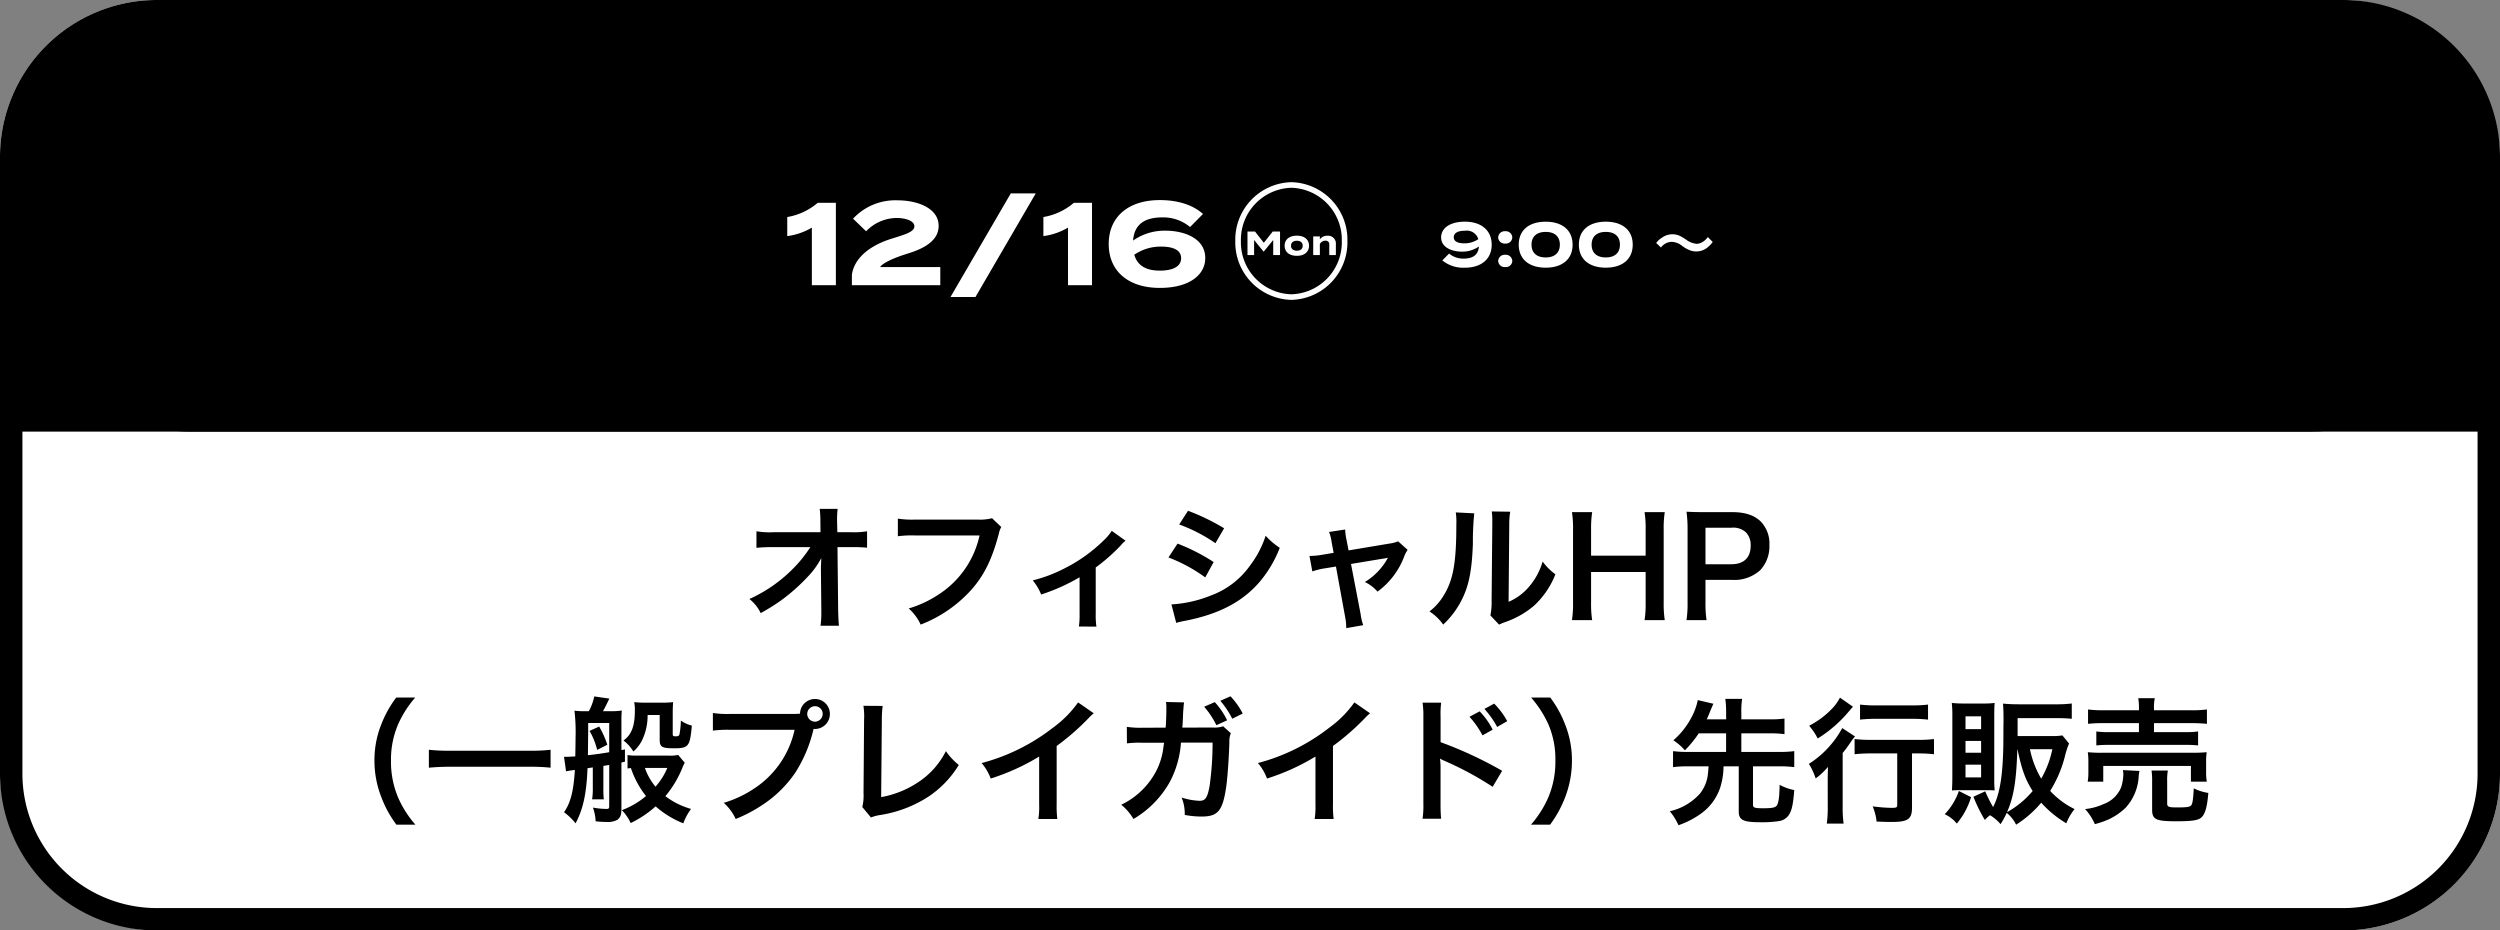
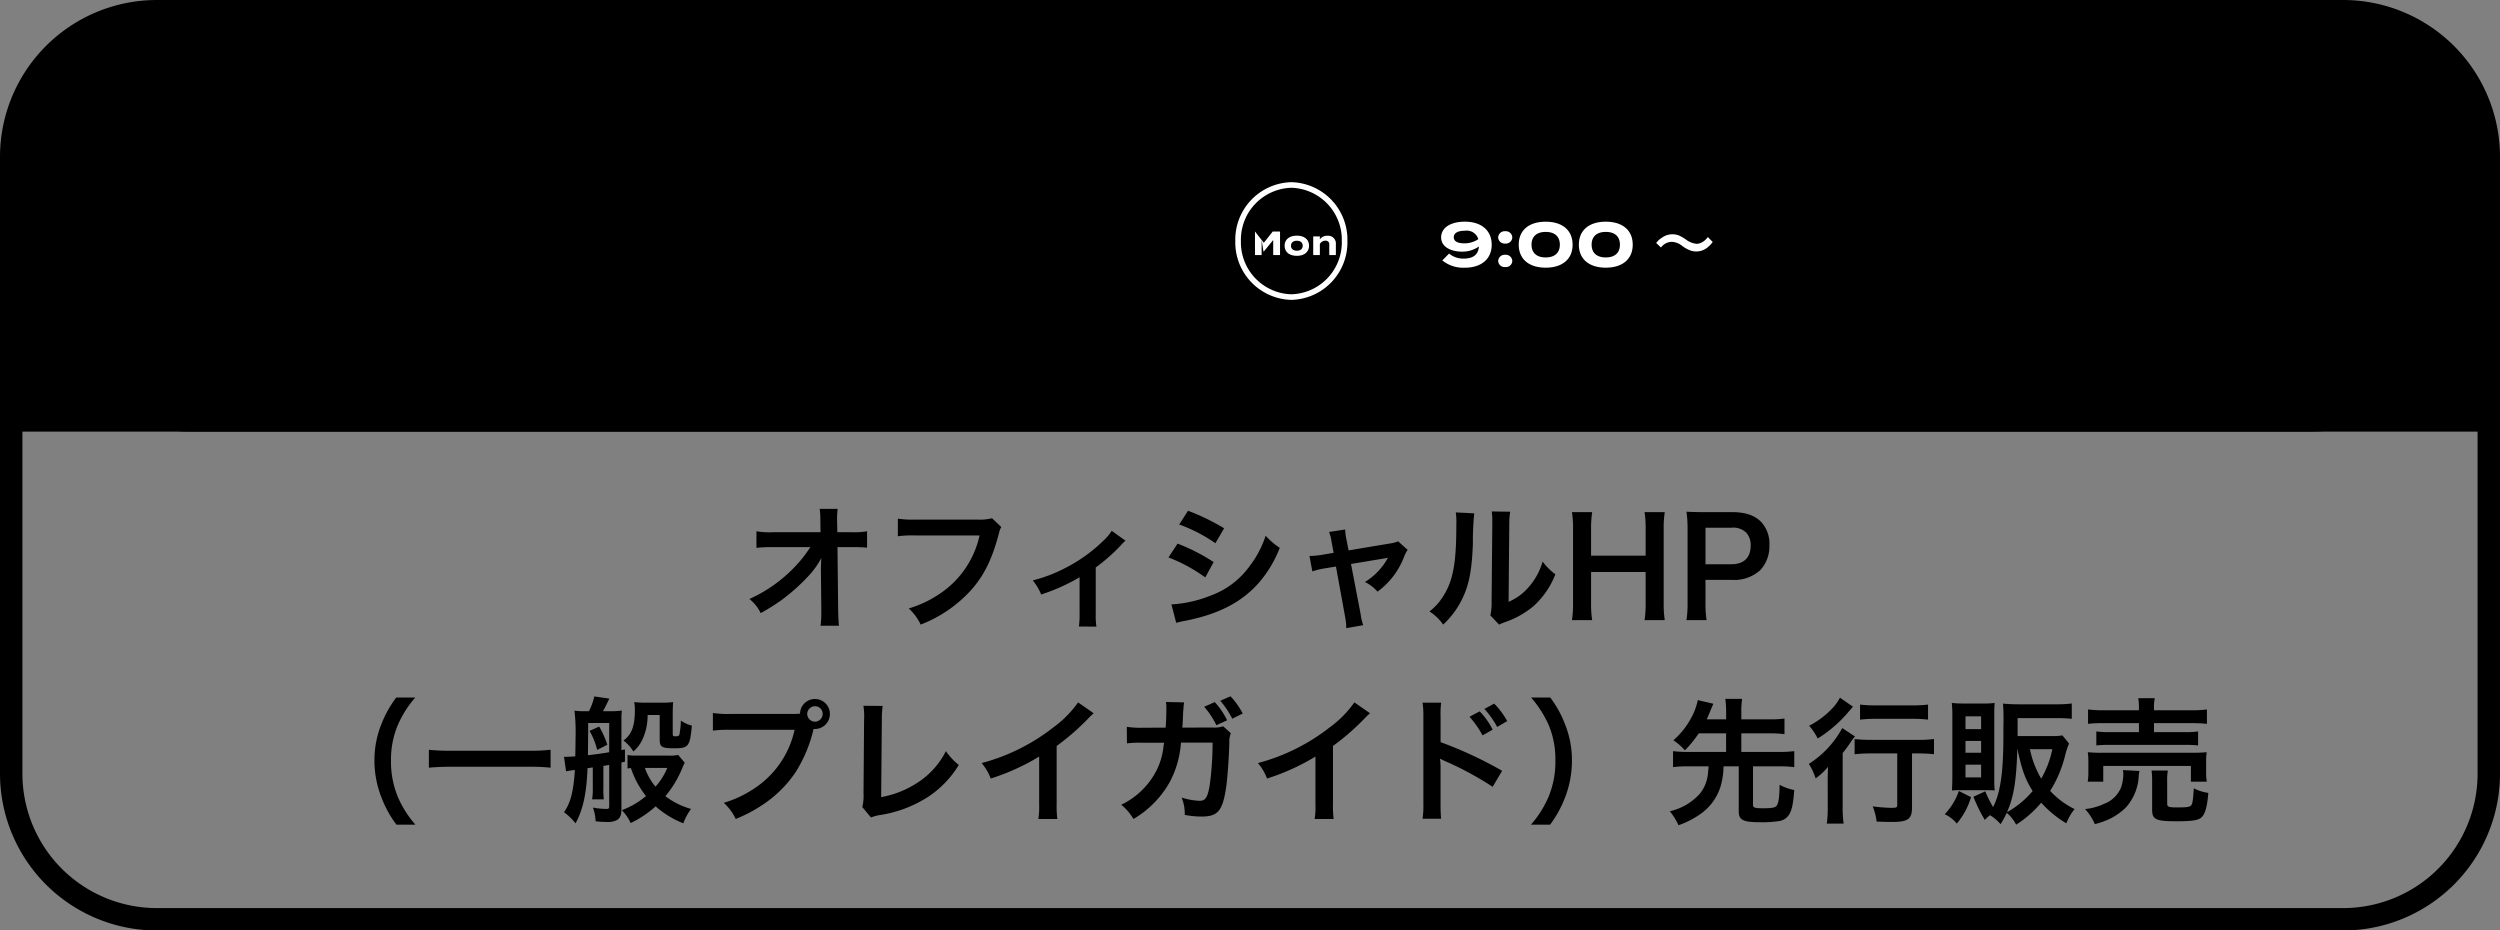
<svg xmlns="http://www.w3.org/2000/svg" width="446" height="166" viewBox="0 0 446 166">
  <rect x="0" y="0" width="446" height="166" fill="#808080" stroke="none" />
  <g transform="translate(-443 -4606)">
-     <rect width="446" height="166" rx="28" transform="translate(443 4606)" fill="#fff" />
    <path d="M28,4A23.977,23.977,0,0,0,4,28V138a23.977,23.977,0,0,0,24,24H418a23.977,23.977,0,0,0,24-24V28A23.977,23.977,0,0,0,418,4H28m0-4H418a28,28,0,0,1,28,28V138a28,28,0,0,1-28,28H28A28,28,0,0,1,0,138V28A28,28,0,0,1,28,0Z" transform="translate(443 4606)" />
    <rect width="446" height="77" rx="34" transform="translate(443 4606)" />
    <rect width="446" height="34" transform="translate(443 4649)" />
-     <path d="M-33.043,0h4.284V-14.7h-3.234a11.251,11.251,0,0,1-5.439,2.541v3.4a11.574,11.574,0,0,0,4.389-1.512Zm7.35-11.865,2.331,2.247a7.631,7.631,0,0,1,5.418-2.373c1.617,0,3.192.5,3.192,1.491s-1.68,1.449-3.8,2.121c-4.368,1.3-6.972,3.7-7.35,6.531V0h15.771V-3.234H-20.864c.483-.756,2.457-1.638,4.872-2.394,3.234-.987,5.565-2.436,5.565-4.956,0-3.171-3.78-4.557-7.329-4.557A10.289,10.289,0,0,0-25.694-11.865ZM-3.853,2.1,6.9-16.38H2.447L-8.306,2.1ZM12.652,0h4.284V-14.7H13.7a11.251,11.251,0,0,1-5.439,2.541v3.4a11.574,11.574,0,0,0,4.389-1.512ZM30.1-9.723a9.706,9.706,0,0,0-5.838,1.764c.231-3.15,2.394-4.137,5.229-4.137a7.443,7.443,0,0,1,4.935,1.722l2.31-2.331c-1.68-1.512-4.263-2.478-7.707-2.478-5.628,0-9.114,3-9.114,7.833S23.4.483,29.032.483c5.208,0,8.106-2.268,8.106-5.334C37.138-8.463,33.19-9.723,30.1-9.723ZM29.032-2.6c-2.2,0-3.948-.714-4.557-2.835A8.362,8.362,0,0,1,29.2-6.888c2.1,0,3.633.546,3.633,2.079C32.833-3.3,31.3-2.6,29.032-2.6Z" transform="translate(620.879 4656.879)" fill="#fff" />
-     <path d="M-3.321-4.2l-1.59,2.016L-6.489-4.2H-7.827V0h1.182V-2.682L-4.971-.63h.06l1.674-2.052V0h1.218V-4.2ZM.981.138c1.332,0,2.172-.69,2.172-1.8S2.313-3.456.981-3.456-1.2-2.778-1.2-1.662-.357.138.981.138Zm0-.912c-.606,0-1.044-.306-1.044-.888S.375-2.55.981-2.55s1.044.3,1.044.888S1.587-.774.981-.774ZM5.085,0V-1.968a1.114,1.114,0,0,1,.978-.594.626.626,0,0,1,.7.684V0H7.941V-1.956A1.38,1.38,0,0,0,6.453-3.444,1.6,1.6,0,0,0,5.085-2.8v-.528H3.9V0Z" transform="translate(673.378 4651.5)" fill="#fff" />
+     <path d="M-3.321-4.2l-1.59,2.016L-6.489-4.2V0h1.182V-2.682L-4.971-.63h.06l1.674-2.052V0h1.218V-4.2ZM.981.138c1.332,0,2.172-.69,2.172-1.8S2.313-3.456.981-3.456-1.2-2.778-1.2-1.662-.357.138.981.138Zm0-.912c-.606,0-1.044-.306-1.044-.888S.375-2.55.981-2.55s1.044.3,1.044.888S1.587-.774.981-.774ZM5.085,0V-1.968a1.114,1.114,0,0,1,.978-.594.626.626,0,0,1,.7.684V0H7.941V-1.956A1.38,1.38,0,0,0,6.453-3.444,1.6,1.6,0,0,0,5.085-2.8v-.528H3.9V0Z" transform="translate(673.378 4651.5)" fill="#fff" />
    <path d="M-290.85-14.04l.073,7.239v.436a15.412,15.412,0,0,1-.145,2.324h3.293c-.073-.678-.121-1.6-.145-2.784l-.121-11.234h2.494a24.9,24.9,0,0,1,2.784.1v-2.93a13.767,13.767,0,0,1-2.857.169h-2.445l-.048-1.961v-.145a15.535,15.535,0,0,1,.1-2.058h-3.2a17.444,17.444,0,0,1,.121,2.227l.024,1.937H-299.3a14.069,14.069,0,0,1-3.051-.169v2.954a25.222,25.222,0,0,1,2.978-.121h6.634a23.034,23.034,0,0,1-3.244,3.995,25.766,25.766,0,0,1-7.626,5.254,7.014,7.014,0,0,1,2.01,2.518,35.075,35.075,0,0,0,3.583-2.227,33.333,33.333,0,0,0,4.77-4.213,14.668,14.668,0,0,0,2.469-3.39c-.024.387-.073,1.622-.073,1.743Zm30.53-9.176a8.849,8.849,0,0,1-2.591.242h-11.113a17.052,17.052,0,0,1-3.1-.169V-20a19.219,19.219,0,0,1,3.051-.145h11.524a16.775,16.775,0,0,1-7.336,10.556,19.7,19.7,0,0,1-5.3,2.469,8.911,8.911,0,0,1,2.131,2.881,23.573,23.573,0,0,0,9.006-6.174c2.324-2.615,3.753-5.52,4.963-10.144a3.642,3.642,0,0,1,.412-1.089Zm21.354,2.252a9.079,9.079,0,0,1-1.477,1.743,27.62,27.62,0,0,1-6.876,4.915,25.821,25.821,0,0,1-5.738,2.179,9.907,9.907,0,0,1,1.5,2.518,34.158,34.158,0,0,0,6.852-3.075V-6.2a14.522,14.522,0,0,1-.121,2.3l3.123.024a14.3,14.3,0,0,1-.121-2.324v-8.232a32.4,32.4,0,0,0,4.5-3.971,4.718,4.718,0,0,1,.823-.8Zm12.033-1.138a28.425,28.425,0,0,1,6.464,3.341l1.549-2.663a38.825,38.825,0,0,0-6.44-3.123Zm-1.913,5.883a28.318,28.318,0,0,1,6.561,3.559l1.5-2.736a34.226,34.226,0,0,0-6.44-3.293Zm1.38,11.67a15.64,15.64,0,0,1,1.695-.387c5.956-1.186,10.072-3.341,13.146-6.876a21.135,21.135,0,0,0,3.632-6.125,12.5,12.5,0,0,1-2.518-2.155,17.912,17.912,0,0,1-2.808,5.351,14.8,14.8,0,0,1-7,5.326,22.159,22.159,0,0,1-7,1.574Zm28.085-12.493-2.009.339a13.579,13.579,0,0,1-2.3.218l.508,2.76a12.448,12.448,0,0,1,2.131-.533l2.082-.339,1.646,9.031a10.1,10.1,0,0,1,.194,1.961l3.026-.533a9.267,9.267,0,0,1-.46-1.961l-1.719-8.958,5.69-.944a7.455,7.455,0,0,0,.9-.169,11.4,11.4,0,0,1-4.116,4.334,6.822,6.822,0,0,1,2.252,1.719,13.751,13.751,0,0,0,4.77-6.295,5.543,5.543,0,0,1,.605-1.162l-1.695-1.525a6.111,6.111,0,0,1-1.6.412l-7.239,1.211-.363-1.864a9.511,9.511,0,0,1-.242-1.864l-2.881.436a7.616,7.616,0,0,1,.46,1.816Zm21.79-7.215a12.17,12.17,0,0,1,.1,2.2c0,6.779-.557,9.9-2.3,12.686a9.947,9.947,0,0,1-2.494,2.784,8.617,8.617,0,0,1,2.445,2.348A15.417,15.417,0,0,0-176.5-8.714c1.259-2.494,1.792-5.23,1.961-9.951a50.593,50.593,0,0,1,.242-5.423Zm6.416-.169a10.479,10.479,0,0,1,.1,1.6v.726L-171.2-8.447a10.849,10.849,0,0,1-.218,2.566l1.549,1.646a10.535,10.535,0,0,1,1.041-.436,15.99,15.99,0,0,0,5.157-2.905,15.025,15.025,0,0,0,3.85-5.641,10.148,10.148,0,0,1-2.276-2.276,11.831,11.831,0,0,1-2.373,4.431,9.734,9.734,0,0,1-3.7,2.76l.121-13.776a13.12,13.12,0,0,1,.169-2.3Zm27.261.121a18.267,18.267,0,0,1,.194,3.123v4.648h-9.733v-4.673a19.842,19.842,0,0,1,.194-3.1h-3.607a18.449,18.449,0,0,1,.194,3.123V-8.157a18.268,18.268,0,0,1-.194,3.123h3.607a19,19,0,0,1-.194-3.123v-5.472h9.733v5.472a18.448,18.448,0,0,1-.194,3.123h3.607a19.192,19.192,0,0,1-.194-3.123v-13.05a18.874,18.874,0,0,1,.194-3.1Zm11.064,19.272a19.512,19.512,0,0,1-.194-3.147v-4.043h4.624a6.86,6.86,0,0,0,5.157-1.743,6.216,6.216,0,0,0,1.622-4.455,5.661,5.661,0,0,0-1.5-4.164c-1.162-1.162-2.808-1.719-5.157-1.719h-5.06c-1.283,0-2.034-.024-3.075-.073a21.858,21.858,0,0,1,.194,3.123v13.1a19.576,19.576,0,0,1-.194,3.123Zm-.194-9.975v-6.513h4.624a3.306,3.306,0,0,1,2.639.872,3.265,3.265,0,0,1,.8,2.324c0,2.131-1.211,3.317-3.438,3.317ZM-363.192,31.454a18.607,18.607,0,0,1-3.075-4.818A16.378,16.378,0,0,1-367.55,20a15.887,15.887,0,0,1,1.259-6.416,18.867,18.867,0,0,1,3.075-4.818h-3.39a19.544,19.544,0,0,0-2.663,4.77A17.133,17.133,0,0,0-370.5,20a17.816,17.816,0,0,0,1.283,6.682,19.393,19.393,0,0,0,2.639,4.77Zm24.114-13.364a29.213,29.213,0,0,1-3.68.169h-14.333a31.221,31.221,0,0,1-3.7-.169v3.2c1.089-.1,2.348-.169,3.7-.169h14.333a33.009,33.009,0,0,1,3.68.169Zm6.949-3.365a12.412,12.412,0,0,1,1.356,3.39l1.816-.92a16.213,16.213,0,0,0-1.453-3.244Zm-4.188,7.215a13.757,13.757,0,0,1,1.574-.242c-.242,3.825-.775,5.883-1.937,7.53a10.856,10.856,0,0,1,2.058,1.985c1.356-2.518,1.961-5.351,2.131-9.83l.944-.145v3.511a12.358,12.358,0,0,1-.121,2.179h2.082a16.974,16.974,0,0,1-.073-2.179V20.971c.024,0,.387-.073,1.041-.169v7.336c0,.436-.1.508-.508.508a14.146,14.146,0,0,1-2.4-.242,7.9,7.9,0,0,1,.484,2.445,17.865,17.865,0,0,0,1.913.121,3.73,3.73,0,0,0,1.937-.363c.557-.412.751-.872.751-1.961v-8.28c.194-.048.315-.073.629-.145v-2.2a5.427,5.427,0,0,1-.629.121v-5.5a15.145,15.145,0,0,1,.073-1.549,13.327,13.327,0,0,1-1.913.121h-1.453c.315-.557.751-1.428,1.138-2.252l-2.687-.387a9.964,9.964,0,0,1-.968,2.639h-.8a13.655,13.655,0,0,1-1.767-.1,32.9,32.9,0,0,1,.194,4.891c0,.847-.024,1.913-.048,3.268q-1.307.073-1.525.073h-.484Zm3.946-8.619h3.753v5.205c-1.065.194-2.615.412-3.8.533.024-2.106.024-2.106.048-4.092Zm16.052,5.69a6.334,6.334,0,0,1-1.671.121h-5.665a9.7,9.7,0,0,1-1.695-.1v2.4a5.157,5.157,0,0,1,.605-.073,16.224,16.224,0,0,0,2.687,4.987,14.355,14.355,0,0,1-4.31,2.518,7.9,7.9,0,0,1,1.574,2.3,18.7,18.7,0,0,0,4.455-2.978,16.793,16.793,0,0,0,4.939,3.026,10.346,10.346,0,0,1,1.38-2.566A13.678,13.678,0,0,1-318.6,26.37a18.835,18.835,0,0,0,3.026-5.036,5.515,5.515,0,0,1,.436-.92Zm-1.937,2.324a11.9,11.9,0,0,1-2.106,3.341,10.65,10.65,0,0,1-1.888-3.341Zm-1.356-9.442v4.358c0,1.356.363,1.574,2.615,1.574,2.542,0,2.784-.339,3.123-4.043a5.952,5.952,0,0,1-1.961-.9,14.974,14.974,0,0,1-.242,2.421c-.073.315-.218.387-.726.387-.412,0-.484-.073-.484-.436V11.625c0-.872.024-1.428.073-2.034a17.17,17.17,0,0,1-2.082.1H-322.2a18.632,18.632,0,0,1-1.961-.1,7.287,7.287,0,0,1,.121,1.428c0,2.857-.581,4.358-2.034,5.423A6.892,6.892,0,0,1-324.31,18.4a6.364,6.364,0,0,0,1.719-2.373,10.186,10.186,0,0,0,.823-4.14Zm12.59-.194a17.054,17.054,0,0,1-3.1-.169v3.147a19.22,19.22,0,0,1,3.051-.145h11.524a16.775,16.775,0,0,1-7.336,10.556,19.7,19.7,0,0,1-5.3,2.469,8.91,8.91,0,0,1,2.131,2.881,25.792,25.792,0,0,0,4.6-2.4,21.115,21.115,0,0,0,6.028-5.859,24.932,24.932,0,0,0,3.268-7.82,1.6,1.6,0,0,0,.266.024,2.671,2.671,0,0,0,2.639-2.687,2.656,2.656,0,0,0-2.663-2.663,2.661,2.661,0,0,0-2.663,2.615,13.158,13.158,0,0,1-1.332.048Zm15.108-1.38a1.364,1.364,0,0,1,1.38,1.38,1.4,1.4,0,0,1-1.38,1.38,1.4,1.4,0,0,1-1.38-1.38A1.4,1.4,0,0,1-291.916,10.318Zm8.643-.073a11.779,11.779,0,0,1,.121,2.494l-.1,13.074a8.538,8.538,0,0,1-.218,2.494l1.549,1.864a6.937,6.937,0,0,1,1.453-.412,22.07,22.07,0,0,0,8.813-3.317,18.049,18.049,0,0,0,5.4-5.641,11.372,11.372,0,0,1-2.3-2.47,14.307,14.307,0,0,1-4.939,5.544,17.413,17.413,0,0,1-6.61,2.663l.121-13.824a18.736,18.736,0,0,1,.145-2.445Zm38.3-.605a19.369,19.369,0,0,1-4.5,4.527,35.358,35.358,0,0,1-12.711,6.295,9.106,9.106,0,0,1,1.622,2.76,39.226,39.226,0,0,0,8.643-3.922v8.522a13.617,13.617,0,0,1-.145,2.615h3.389a18.322,18.322,0,0,1-.121-2.687V17.412a42.815,42.815,0,0,0,5.714-4.987,9.976,9.976,0,0,1,.9-.847ZM-219.09,13.9a4.885,4.885,0,0,1-1.913.218l-5.375.024c.073-.775.073-.968.1-1.525.048-1.259.048-1.259.1-1.767,0-.145.024-.315.024-.436a6.762,6.762,0,0,1,.1-.775l-3.244-.073a4.946,4.946,0,0,1,.073.944v.605c0,.7-.048,2.131-.121,3.026l-4.237.024A16.489,16.489,0,0,1-236.279,14l.024,2.954a17.194,17.194,0,0,1,2.615-.121h4.019c-.024.145-.073.412-.121.751a12.451,12.451,0,0,1-1.235,4.188,13.677,13.677,0,0,1-6.295,6.125,9.424,9.424,0,0,1,2.179,2.542,17.587,17.587,0,0,0,6.537-6.706,17.483,17.483,0,0,0,1.937-6.924h5.641a54.624,54.624,0,0,1-.533,7.747c-.387,2.106-.751,2.639-1.792,2.639a11.78,11.78,0,0,1-3.2-.581,7.467,7.467,0,0,1,.557,3.1,16.364,16.364,0,0,0,3,.291c2.905,0,3.753-.993,4.382-5.181.242-1.6.508-5.351.581-8.086a3.733,3.733,0,0,1,.266-1.6Zm-3.389-3.486a14.949,14.949,0,0,1,2.179,3.293l1.913-.872a13.143,13.143,0,0,0-2.2-3.244Zm6.876,1.211a13.317,13.317,0,0,0-2.179-3.075l-1.816.8a15.954,15.954,0,0,1,2.131,3.2Zm19.925-1.985a19.37,19.37,0,0,1-4.5,4.527,35.358,35.358,0,0,1-12.711,6.295,9.107,9.107,0,0,1,1.622,2.76,39.227,39.227,0,0,0,8.643-3.922v8.522a13.618,13.618,0,0,1-.145,2.615h3.39a18.317,18.317,0,0,1-.121-2.687V17.412a42.813,42.813,0,0,0,5.714-4.987,9.972,9.972,0,0,1,.9-.847Zm20.531,2.566a16.057,16.057,0,0,1,2.324,3.317l1.816-1.017a13.115,13.115,0,0,0-2.324-3.268Zm6.731.775a13.807,13.807,0,0,0-2.324-3.123l-1.743.944a15.956,15.956,0,0,1,2.276,3.22Zm-11.791,17.408a26.617,26.617,0,0,1-.1-2.687V21.31a12.517,12.517,0,0,0-.1-1.646,7.821,7.821,0,0,0,.823.412,57.28,57.28,0,0,1,8.571,4.624l1.695-2.857A71.13,71.13,0,0,0-180.3,16.734v-4.5a16.232,16.232,0,0,1,.1-2.542h-3.317a15.563,15.563,0,0,1,.145,2.469V27.677a16.31,16.31,0,0,1-.145,2.712Zm19.441,1.065a20.225,20.225,0,0,0,2.639-4.77A18.183,18.183,0,0,0-156.868,20a17.133,17.133,0,0,0-1.235-6.464,19.324,19.324,0,0,0-2.639-4.77h-3.414a19.781,19.781,0,0,1,3.1,4.818A15.717,15.717,0,0,1-159.822,20a16.3,16.3,0,0,1-1.283,6.634,18.607,18.607,0,0,1-3.075,4.818Zm31.4-16.294v3.317h-6.779a19.571,19.571,0,0,1-2.687-.145v2.857a20.576,20.576,0,0,1,2.687-.145h3.656c-.073,1.017-.1,1.162-.145,1.574a6.7,6.7,0,0,1-1.4,3.293,10.206,10.206,0,0,1-5.375,3.147,10.966,10.966,0,0,1,1.549,2.494,15.408,15.408,0,0,0,3.68-1.84,9.394,9.394,0,0,0,3.777-4.915,13.225,13.225,0,0,0,.581-3.753h2.712v8.014c0,1.574.751,1.961,3.9,1.961a19.678,19.678,0,0,0,3.365-.218,2.514,2.514,0,0,0,1.646-1.041c.533-.751.8-1.913.993-4.479a9.036,9.036,0,0,1-2.615-.944c-.024,2.058-.169,3.2-.484,3.68-.266.387-.8.508-2.469.508-1.5,0-1.792-.1-1.792-.629V21.043h4.648a20.723,20.723,0,0,1,2.712.145V18.332a19.721,19.721,0,0,1-2.712.145h-6.731V15.16h5.084a18.891,18.891,0,0,1,2.615.145V12.521a18.89,18.89,0,0,1-2.615.145h-5.084V11.383a13.838,13.838,0,0,1,.145-2.373h-3a17.831,17.831,0,0,1,.145,2.373v1.283h-3.462c.218-.46.242-.533.726-1.719.242-.557.387-.9.46-1.065l-2.784-.654a10.973,10.973,0,0,1-1.186,3.2,13.785,13.785,0,0,1-3.172,3.971,9.819,9.819,0,0,1,2.058,1.792,19.921,19.921,0,0,0,2.469-3.026Zm30.53,3.583v9.127c0,.533-.121.581-1.089.581a28.456,28.456,0,0,1-3.293-.266,9.738,9.738,0,0,1,.7,2.712c1.138.048,1.864.073,2.687.073,2.93,0,3.632-.508,3.632-2.591V18.743h1.041a25.092,25.092,0,0,1,2.881.145V16.177a21.309,21.309,0,0,1-2.954.145h-8.232a24.847,24.847,0,0,1-2.978-.145v2.712a25.708,25.708,0,0,1,2.978-.145Zm-10.217-9.951a8.487,8.487,0,0,1-1.162,1.695,15.278,15.278,0,0,1-4.334,3.317,10.986,10.986,0,0,1,1.525,2.276,23.123,23.123,0,0,0,5.568-4.842c.46-.533.46-.533.726-.823Zm3.583,3.922a24.8,24.8,0,0,1,2.833-.145h6.585a23.818,23.818,0,0,1,2.712.145V10.027a20.517,20.517,0,0,1-2.76.145h-6.537a20.738,20.738,0,0,1-2.833-.145Zm-5.762,15.471a20.947,20.947,0,0,1-.169,3.075h3a20.8,20.8,0,0,1-.169-3.051V18.671c.629-.775.847-1.089,1.4-1.888a8.556,8.556,0,0,1,.8-1.065l-2.276-1.5a17.348,17.348,0,0,1-5.956,6.392,11.123,11.123,0,0,1,1.211,2.591,11.931,11.931,0,0,0,2.2-2.058c-.048,1.646-.048,1.792-.048,2.808Zm41.86-12.662a9.42,9.42,0,0,1-1.961.121H-77.36v-3.2h7c1.089,0,1.888.048,2.663.121V9.834a20.576,20.576,0,0,1-2.687.145h-6.852c-1.041,0-1.888-.048-2.736-.121.073.823.1,1.743.1,2.76v.339c-.024,1.065-.024,2.058-.024,2.954-.024,6.343-.557,9.951-1.84,12.4a23.37,23.37,0,0,1-1.4-2.808l-2.106.968a27.458,27.458,0,0,0,2.034,4.14,6.856,6.856,0,0,1,.92-.847,7.524,7.524,0,0,1,1.888,1.6A16.43,16.43,0,0,0-79.3,29.348a6.47,6.47,0,0,1,1.671,2.106,19.229,19.229,0,0,0,4.479-3.922,19.313,19.313,0,0,0,4.479,3.68,9.559,9.559,0,0,1,1.477-2.542,14.543,14.543,0,0,1-4.358-3.244A21.4,21.4,0,0,0-68.934,19.3a15.193,15.193,0,0,1,.751-2.324Zm-8.014,2.469c.751,3.583,1.4,5.423,2.712,7.457a16.462,16.462,0,0,1-4.576,3.777c1.186-2.687,1.671-5.568,1.84-11.234Zm6.222,0a17.612,17.612,0,0,1-1.985,5.254,17.011,17.011,0,0,1-2.01-5.254ZM-83.195,25.3c.847,0,1.162,0,1.743.048a20.265,20.265,0,0,1-.073-2.058V11.722c0-1.017.024-1.38.073-1.985a14.456,14.456,0,0,1-2.034.1h-3.462a18.211,18.211,0,0,1-2.155-.1,19.47,19.47,0,0,1,.1,2.179V22.932c0,.847-.024,1.574-.073,2.421a13.337,13.337,0,0,1,1.695-.048Zm-3.462-13.171h2.784v2.276h-2.784Zm0,4.382h2.784v2.106h-2.784Zm0,4.237h2.784v2.276h-2.784Zm-1.186,4.7a11.275,11.275,0,0,1-2.518,4.14,6.093,6.093,0,0,1,2.155,1.671,13.293,13.293,0,0,0,2.542-4.721Zm32.128-14.405h-6.15a20.9,20.9,0,0,1-2.93-.145v2.566a23.137,23.137,0,0,1,2.857-.121h6.222v1.6h-5.157a15.457,15.457,0,0,1-2.445-.121v2.494a21.853,21.853,0,0,1,2.445-.1h13.243a21.244,21.244,0,0,1,2.469.1V14.821a15.617,15.617,0,0,1-2.469.121h-5.4v-1.6h6.61a27.935,27.935,0,0,1,2.833.121V10.9a20.74,20.74,0,0,1-2.905.145h-6.537v-.291a7.466,7.466,0,0,1,.145-1.864h-2.954a9.968,9.968,0,0,1,.121,1.864Zm-6.367,12.735V20.971h15.64v2.808h2.833a9.485,9.485,0,0,1-.121-1.767V20.244a10.964,10.964,0,0,1,.1-1.719c-.847.073-1.453.1-2.615.1h-16a24.831,24.831,0,0,1-2.591-.1,12.866,12.866,0,0,1,.1,1.792v1.719a9.854,9.854,0,0,1-.121,1.743Zm3.511-2.058a4.617,4.617,0,0,1,.073.775,8.157,8.157,0,0,1-.387,2.276,5.307,5.307,0,0,1-3.123,3,10.438,10.438,0,0,1-3.317.9,9.508,9.508,0,0,1,1.743,2.687,15.064,15.064,0,0,0,2.615-.92,11.128,11.128,0,0,0,2.857-1.985,8.982,8.982,0,0,0,2.348-5.544,5.518,5.518,0,0,1,.145-1.041Zm7.893,1.961a9.934,9.934,0,0,1,.121-1.888h-2.905a13.642,13.642,0,0,1,.1,2.009v4.963c0,1.767.654,2.082,4.334,2.082,2.784,0,3.922-.169,4.479-.7.654-.605,1.017-1.913,1.211-4.358a8.344,8.344,0,0,1-2.591-.823c-.121,2.034-.218,2.687-.436,3s-.751.412-2.445.412c-1.646,0-1.864-.1-1.864-.726Z" transform="translate(880.302 4721.668)" />
    <path d="M10,1a9.271,9.271,0,0,0-9,9.5A9.271,9.271,0,0,0,10,20a9.271,9.271,0,0,0,9-9.5A9.271,9.271,0,0,0,10,1m0-1A10.259,10.259,0,0,1,20,10.5,10.259,10.259,0,0,1,10,21,10.259,10.259,0,0,1,0,10.5,10.259,10.259,0,0,1,10,0Z" transform="translate(663.378 4638.5)" fill="#fff" />
    <path d="M-21.532-7.953c-2.728,0-4.246,1.188-4.246,2.794,0,1.892,2.068,2.552,3.685,2.552a5.107,5.107,0,0,0,3.058-.924c-.132,1.65-1.254,2.167-2.739,2.167a3.919,3.919,0,0,1-2.585-.9l-1.21,1.221a5.907,5.907,0,0,0,4.037,1.3c2.948,0,4.774-1.573,4.774-4.1S-18.584-7.953-21.532-7.953Zm-1.991,2.772c0-.792.8-1.155,1.991-1.155a2.15,2.15,0,0,1,2.387,1.5,4.37,4.37,0,0,1-2.475.748C-22.72-4.092-23.523-4.378-23.523-5.181Zm9.185,1.133a1.146,1.146,0,0,0,1.254-1.1,1.152,1.152,0,0,0-1.254-1.1,1.156,1.156,0,0,0-1.265,1.1A1.149,1.149,0,0,0-14.338-4.048Zm0,4.191A1.138,1.138,0,0,0-13.084-.946a1.152,1.152,0,0,0-1.254-1.1A1.156,1.156,0,0,0-15.6-.946,1.141,1.141,0,0,0-14.338.143Zm7.205.11c2.959,0,4.807-1.507,4.807-4.1s-1.848-4.1-4.807-4.1-4.8,1.507-4.8,4.1S-10.081.253-7.133.253Zm.011-1.826c-1.584,0-2.53-.8-2.53-2.277s.946-2.277,2.53-2.277S-4.6-5.324-4.6-3.85-5.549-1.573-7.122-1.573ZM3.592.253C6.551.253,8.4-1.254,8.4-3.85s-1.848-4.1-4.807-4.1-4.8,1.507-4.8,4.1S.644.253,3.592.253ZM3.6-1.573c-1.584,0-2.53-.8-2.53-2.277S2.019-6.127,3.6-6.127s2.519.8,2.519,2.277S5.176-1.573,3.6-1.573Zm9.845-1.771a2.425,2.425,0,0,1,1.914-1.012,3.139,3.139,0,0,1,1.892.748,5.622,5.622,0,0,0,1.507.814,3.129,3.129,0,0,0,.968.154,3.089,3.089,0,0,0,1.9-.627,4.8,4.8,0,0,0,1.045-1.067l-.88-.88a2.948,2.948,0,0,1-1.144,1A2.174,2.174,0,0,1,19.839-4a3.73,3.73,0,0,1-1.947-.77,7.9,7.9,0,0,0-1-.605,3.087,3.087,0,0,0-1.419-.33,3.135,3.135,0,0,0-1.8.572,3.783,3.783,0,0,0-1.089.979Z" transform="translate(725.877 4653.5)" fill="#fff" />
  </g>
</svg>